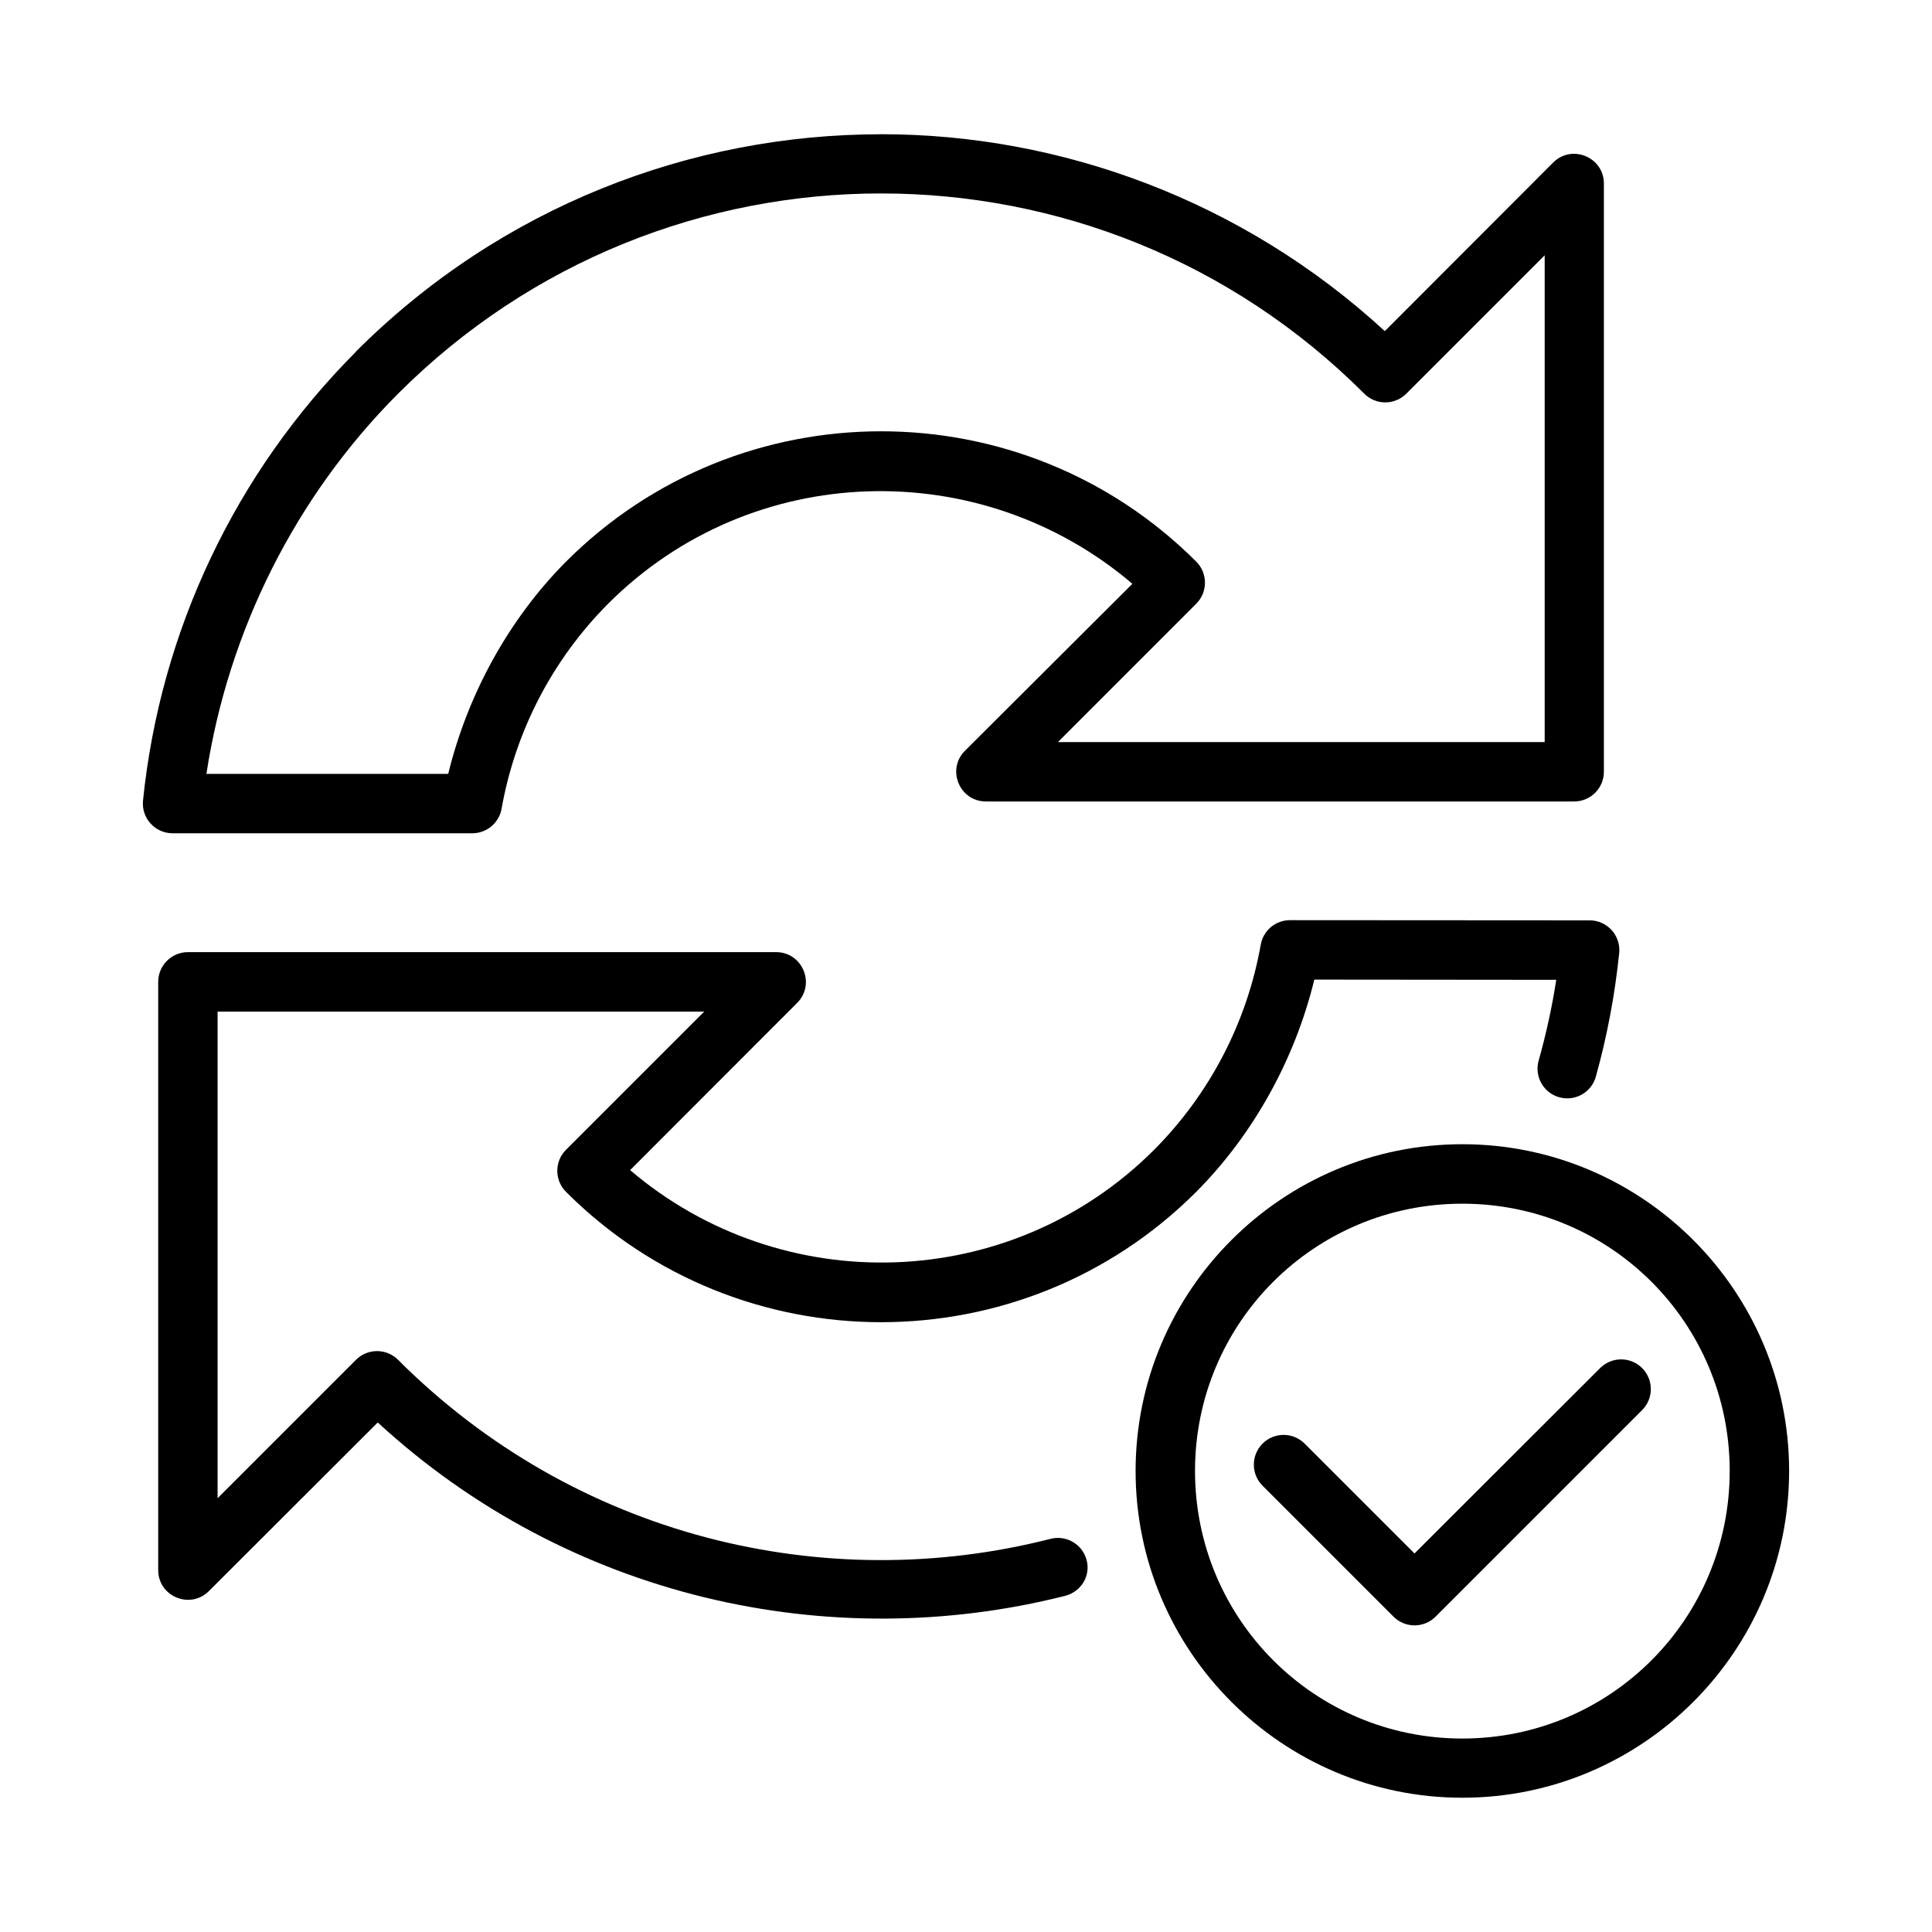
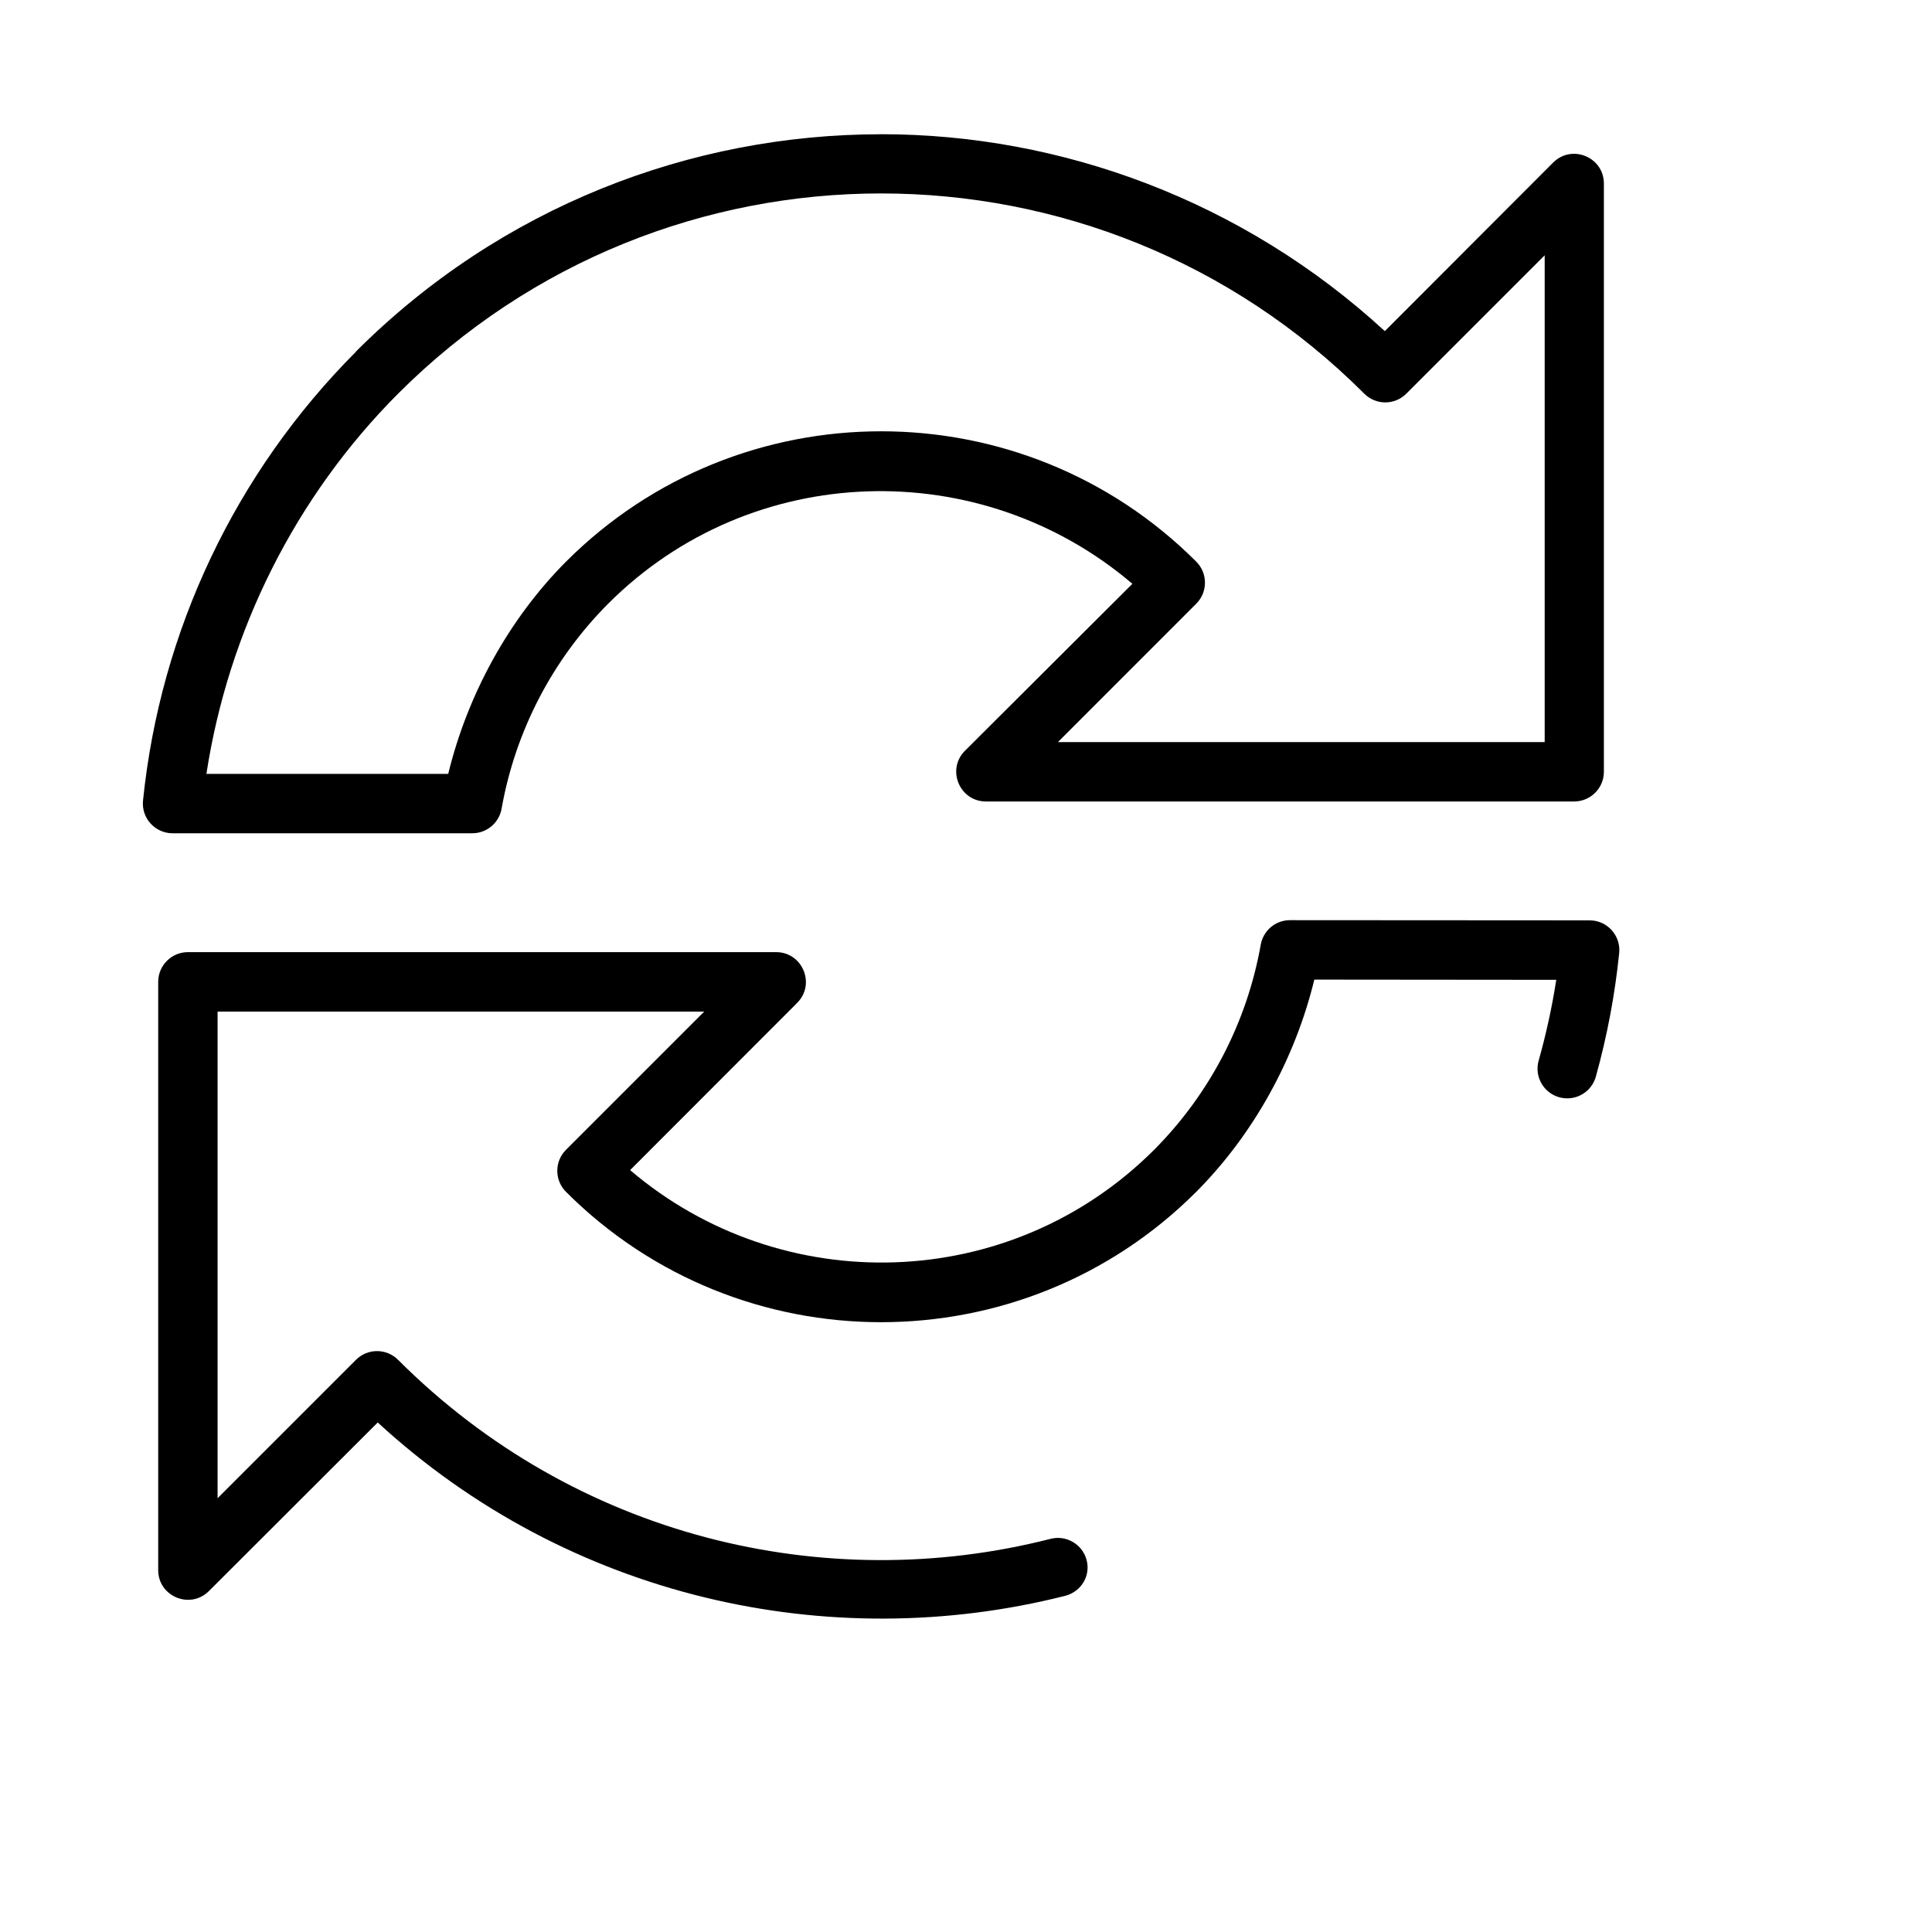
<svg xmlns="http://www.w3.org/2000/svg" fill="#000000" width="800px" height="800px" version="1.1" viewBox="144 144 512 512">
  <g>
-     <path d="m531.54 447.23c-47.734 0-86.594 38.855-86.594 86.594 0 47.734 38.859 86.594 86.594 86.594 47.734 0 86.594-38.859 86.594-86.594s-38.859-86.594-86.594-86.594zm0 15.758c39.227 0 70.848 31.609 70.848 70.832 0 39.227-31.621 70.91-70.848 70.91-39.227 0-70.848-31.684-70.848-70.91 0-39.227 31.625-70.832 70.848-70.832zm41.836 41.266c-2.043 0.062-3.984 0.918-5.41 2.383l-49.109 49.047-28.996-28.996c-1.469-1.531-3.492-2.406-5.617-2.426-2.121-0.023-4.16 0.812-5.66 2.312-1.496 1.504-2.328 3.543-2.305 5.664 0.023 2.121 0.902 4.144 2.434 5.613l34.578 34.578c1.477 1.48 3.484 2.312 5.574 2.312 2.09 0 4.098-0.832 5.574-2.312l54.629-54.629h-0.004c2.348-2.254 3.066-5.723 1.805-8.723-1.262-3.004-4.238-4.918-7.492-4.824z" />
    <path d="m377.51 179.58c-50.383 0-100.78 19.184-139.18 57.578v0.059c-31.914 31.988-51.824 73.941-56.426 118.89-0.5 4.641 3.129 8.695 7.797 8.719h79.426c3.836 0.016 7.129-2.727 7.797-6.504 3.648-20.574 13.496-39.531 28.242-54.336 38.055-38.055 98.676-39.566 138.93-5.273l-44.328 44.203c-5.035 4.961-1.488 13.531 5.582 13.484h155.84c4.348-0.016 7.875-3.555 7.856-7.902v-155.86c-0.004-7-8.473-10.504-13.438-5.566l-44.617 44.68c-37.559-34.543-85.699-52.184-133.48-52.184zm0 15.684c46.32 0 92.641 17.672 128.03 53.059 3.078 3.09 8.07 3.09 11.148 0l36.668-36.668v129.01h-129l36.652-36.668c3.09-3.078 3.09-8.086 0-11.164-46.047-46.047-120.96-46.047-167 0-15.25 15.312-26.137 35.352-31.227 56.258h-64.082c5.824-37.934 23.582-73.488 50.801-100.77 35.387-35.387 81.691-53.059 128.01-53.059zm108.38 192.59c-3.836-0.016-7.117 2.727-7.781 6.504-3.648 20.562-13.512 39.535-28.242 54.336-38.055 38.055-98.629 39.691-138.88 5.398l44.281-44.328c4.938-4.965 1.418-13.434-5.582-13.438h-155.86c-4.348-0.016-7.887 3.508-7.902 7.856v155.84c-0.062 7.07 8.523 10.617 13.484 5.582l44.695-44.633c50.477 46.426 119.55 61.797 182.24 45.926 4.199-1.125 6.738-5.301 5.613-9.5s-5.441-6.691-9.641-5.566c-59.844 15.246-125.92-0.57-172.82-47.461-3.078-3.09-8.086-3.09-11.164 0l-36.668 36.668v-128.95h128.95l-36.609 36.609c-3.09 3.078-3.09 8.086 0 11.164 46.047 46.047 120.96 46.047 167 0 15.266-15.324 26.215-35.328 31.305-56.258 21.594 0.016 42.516 0.031 64.113 0.059-1.121 7.285-2.699 14.441-4.688 21.512l-0.004-0.004c-1.125 4.199 1.367 8.512 5.566 9.637 4.199 1.125 8.516-1.363 9.641-5.562 2.957-10.645 5.027-21.562 6.164-32.672 0.465-4.617-3.141-8.645-7.781-8.672z" />
  </g>
</svg>